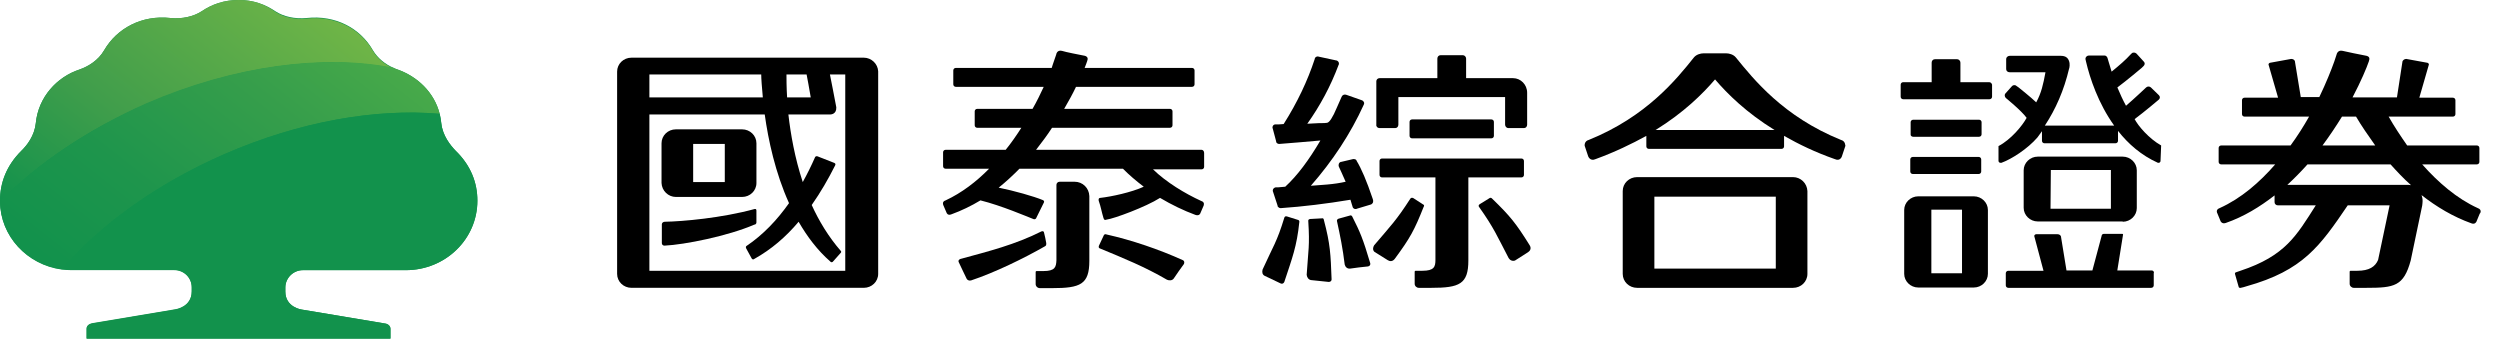
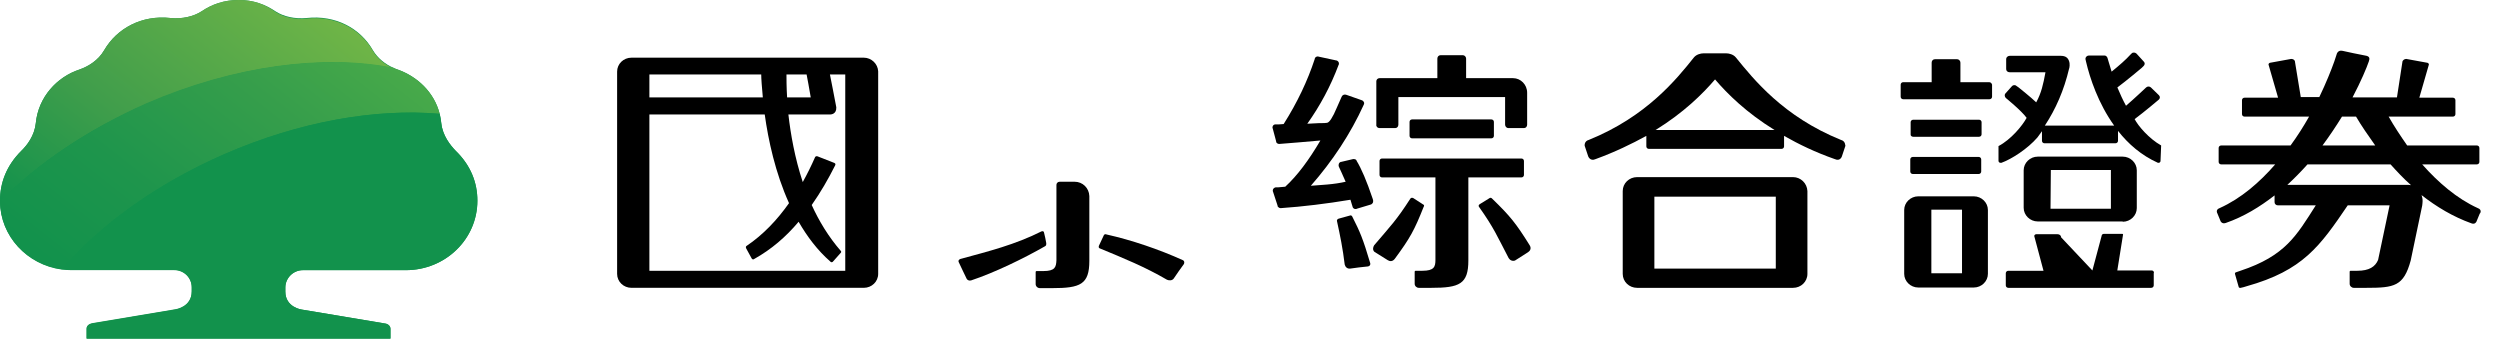
<svg xmlns="http://www.w3.org/2000/svg" width="155" height="21" viewBox="0 0 155 21" fill="none">
  <path d="M28.251 9.346C27.914 9 27.439 8.404 27.359 7.635C27.339 7.423 27.3 7.231 27.26 7.058C26.923 5.731 25.893 4.75 24.645 4.308C24.546 4.269 24.467 4.25 24.368 4.192C23.892 3.981 23.417 3.615 23.12 3.115C22.327 1.731 20.782 0.923 19.019 1.115C18.286 1.192 17.573 1.019 17.097 0.712C16.443 0.269 15.71 0 14.799 0C13.888 0 13.135 0.269 12.481 0.712C12.006 1.019 11.292 1.192 10.559 1.115C8.796 0.923 7.251 1.75 6.458 3.115C6.102 3.731 5.488 4.115 4.933 4.308C3.526 4.769 2.377 6.019 2.219 7.635C2.14 8.404 1.684 9 1.327 9.346C0.396 10.269 0 11.346 0 12.442C0 12.461 0 12.481 0 12.5C0.02 14.654 1.684 16.423 3.824 16.712C4.022 16.731 4.22 16.75 4.438 16.75H10.797C11.411 16.75 11.887 17.231 11.887 17.827V18.077C11.887 19.058 10.876 19.192 10.876 19.192L5.706 20.058C5.527 20.096 5.369 20.212 5.369 20.385V21H24.209V20.385C24.209 20.212 24.051 20.077 23.872 20.058L18.702 19.192C18.702 19.192 17.691 19.058 17.691 18.077V17.827C17.691 17.231 18.187 16.75 18.781 16.75H25.16C27.617 16.75 29.598 14.827 29.598 12.442C29.598 11.346 29.202 10.269 28.251 9.346Z" fill="#12924C" />
  <path d="M9.074 6.442C14.541 4.058 20.108 3.365 24.368 4.231C23.892 4.019 23.417 3.654 23.12 3.154C22.327 1.769 20.782 0.962 19.019 1.154C18.286 1.231 17.573 1.058 17.097 0.75C16.443 0.269 15.71 0 14.799 0C13.888 0 13.135 0.269 12.481 0.712C12.006 1.019 11.292 1.192 10.559 1.115C8.796 0.923 7.251 1.75 6.458 3.115C6.102 3.731 5.488 4.115 4.933 4.308C3.526 4.769 2.377 6.019 2.219 7.635C2.14 8.404 1.684 9 1.327 9.346C0.396 10.269 0 11.346 0 12.442C0 12.461 0 12.481 0 12.5C2.298 10.154 5.408 8.038 9.074 6.442Z" fill="url(#paint0_linear_2004_1863)" />
  <path d="M13.907 9.558C18.583 7.52 23.318 6.712 27.26 7.058C26.923 5.731 25.893 4.75 24.645 4.308C24.546 4.27 24.467 4.25 24.368 4.193C20.108 3.347 14.541 4.039 9.074 6.404C5.408 8.039 2.298 10.154 0 12.481C0.02 14.635 1.684 16.404 3.824 16.693C6.201 13.943 9.688 11.404 13.907 9.558Z" fill="url(#paint1_linear_2004_1863)" />
  <path d="M28.251 9.346C27.915 8.999 27.439 8.403 27.36 7.634C27.34 7.423 27.3 7.23 27.261 7.057C23.318 6.711 18.584 7.519 13.908 9.557C9.688 11.403 6.202 13.942 3.824 16.692C4.022 16.711 4.22 16.73 4.438 16.73H10.798C11.412 16.73 11.887 17.211 11.887 17.807V18.057C11.887 19.038 10.877 19.172 10.877 19.172L5.706 20.038C5.528 20.076 5.369 20.192 5.369 20.365V20.98H24.21V20.384C24.21 20.211 24.051 20.076 23.873 20.057L18.702 19.192C18.702 19.192 17.692 19.057 17.692 18.076V17.826C17.692 17.23 18.187 16.749 18.782 16.749H25.161C27.617 16.749 29.599 14.826 29.599 12.442C29.599 11.346 29.202 10.269 28.251 9.346Z" fill="#12924C" />
  <path d="M73.346 16.134C71.861 15.461 70.157 14.884 68.611 14.538C68.473 14.48 68.433 14.595 68.433 14.595L68.136 15.23C68.136 15.23 68.076 15.365 68.195 15.403C69.681 16.018 70.969 16.538 72.356 17.345C72.494 17.403 72.673 17.403 72.772 17.268C73.029 16.903 73.128 16.73 73.406 16.365C73.445 16.268 73.425 16.172 73.346 16.134Z" fill="black" />
  <path d="M66.628 11.268H65.697C65.578 11.268 65.499 11.364 65.499 11.46V16.134C65.479 16.556 65.419 16.806 64.686 16.806H64.27C64.211 16.806 64.211 16.864 64.211 16.864V17.614C64.211 17.749 64.33 17.864 64.469 17.864H65.241C66.984 17.864 67.539 17.634 67.539 16.172V12.153C67.519 11.653 67.123 11.268 66.628 11.268Z" fill="black" />
-   <path d="M46.898 13.788V13.057C46.898 12.922 46.78 12.961 46.78 12.961C44.739 13.518 42.322 13.73 41.213 13.749C41.114 13.749 41.034 13.826 41.034 13.903V15.076C41.034 15.172 41.114 15.23 41.193 15.23C42.441 15.172 45.135 14.634 46.78 13.922C46.78 13.942 46.898 13.903 46.898 13.788Z" fill="black" />
  <path d="M53.555 3.576H39.152C38.657 3.576 38.261 3.961 38.261 4.441V16.98C38.261 17.461 38.657 17.845 39.152 17.845H53.555C54.05 17.845 54.447 17.461 54.447 16.98V4.422C54.427 3.961 54.03 3.576 53.555 3.576ZM48.761 4.615H50.009C50.068 4.941 50.167 5.422 50.266 6.038H48.8C48.761 5.384 48.761 4.884 48.761 4.615ZM40.262 4.615H47.196C47.196 4.884 47.235 5.384 47.295 6.038H40.262V4.615ZM52.426 16.788H40.262V7.095H47.413C47.631 8.672 48.067 10.711 48.919 12.595C48.186 13.634 47.314 14.557 46.284 15.249C46.205 15.307 46.264 15.403 46.264 15.403L46.601 16.018C46.601 16.018 46.661 16.134 46.76 16.057C47.83 15.461 48.741 14.672 49.514 13.749C50.048 14.672 50.682 15.518 51.475 16.211C51.554 16.307 51.633 16.23 51.633 16.23L52.129 15.672C52.129 15.672 52.188 15.615 52.129 15.557C51.376 14.691 50.781 13.711 50.326 12.711C50.88 11.922 51.356 11.095 51.772 10.268C51.851 10.134 51.712 10.095 51.712 10.095L50.682 9.691C50.682 9.691 50.563 9.653 50.524 9.768C50.306 10.268 50.048 10.788 49.771 11.288C49.276 9.788 49.018 8.307 48.88 7.095H51.495C51.495 7.095 51.871 7.095 51.851 6.653C51.693 5.865 51.554 5.057 51.455 4.615H52.406V16.788H52.426Z" fill="black" />
-   <path d="M41.906 12.211H46.007C46.502 12.211 46.899 11.827 46.899 11.346V8.884C46.899 8.404 46.502 8.019 46.007 8.019H41.906C41.411 8.019 41.015 8.404 41.015 8.884V11.346C41.035 11.827 41.431 12.211 41.906 12.211ZM42.976 8.923H44.937V11.288H42.976V8.923Z" fill="black" />
  <path d="M64.868 15.077C64.809 14.73 64.809 14.769 64.73 14.423C64.73 14.365 64.67 14.307 64.571 14.346C62.927 15.173 61.302 15.577 59.539 16.057C59.44 16.096 59.4 16.173 59.44 16.25C59.579 16.557 59.836 17.077 59.935 17.288C59.975 17.365 60.094 17.423 60.213 17.384C61.659 16.904 63.481 16.019 64.789 15.269C64.868 15.23 64.868 15.173 64.868 15.077Z" fill="black" />
-   <path d="M74.498 9.288H64.236C64.592 8.826 64.929 8.384 65.226 7.923H72.536C72.635 7.923 72.695 7.846 72.695 7.769V6.903C72.695 6.807 72.616 6.749 72.536 6.749H65.979C66.256 6.269 66.514 5.807 66.712 5.384H73.903C74.002 5.384 74.062 5.307 74.062 5.23V4.365C74.062 4.269 73.983 4.211 73.903 4.211H67.247C67.326 4.038 67.366 3.884 67.405 3.788C67.465 3.634 67.445 3.519 67.267 3.461C66.87 3.384 66.078 3.23 65.84 3.153C65.523 3.076 65.484 3.384 65.484 3.384L65.345 3.788C65.305 3.923 65.246 4.057 65.206 4.211H59.263C59.164 4.211 59.104 4.288 59.104 4.365V5.23C59.104 5.326 59.184 5.384 59.263 5.384H64.711C64.513 5.807 64.295 6.269 64.018 6.749H60.59C60.491 6.749 60.432 6.826 60.432 6.903V7.769C60.432 7.865 60.511 7.923 60.59 7.923H63.324C63.027 8.384 62.71 8.846 62.353 9.288H58.629C58.53 9.288 58.471 9.365 58.471 9.442V10.307C58.471 10.403 58.55 10.461 58.629 10.461H61.323C60.531 11.269 59.62 11.961 58.629 12.423C58.371 12.499 58.49 12.73 58.49 12.73L58.688 13.192C58.688 13.192 58.748 13.384 58.986 13.288C59.62 13.057 60.214 12.769 60.788 12.423C62.096 12.749 63.661 13.423 64.057 13.576C64.176 13.634 64.236 13.538 64.236 13.538L64.711 12.576C64.711 12.576 64.79 12.461 64.651 12.403C64.097 12.173 62.868 11.826 61.918 11.634C62.373 11.269 62.809 10.865 63.205 10.461H69.624C70.001 10.846 70.456 11.23 70.912 11.576C70.159 11.923 68.911 12.192 68.218 12.269C68.138 12.269 68.099 12.326 68.118 12.442C68.257 12.826 68.297 13.134 68.416 13.519C68.455 13.653 68.515 13.653 68.614 13.615C69.069 13.557 71.051 12.826 71.922 12.269C72.635 12.692 73.388 13.057 74.121 13.326C74.359 13.403 74.418 13.23 74.418 13.23L74.617 12.769C74.617 12.769 74.735 12.538 74.478 12.461C73.468 11.999 72.319 11.307 71.486 10.499H74.498C74.597 10.499 74.656 10.423 74.656 10.346V9.48C74.656 9.365 74.577 9.288 74.498 9.288Z" fill="black" />
-   <path d="M80.479 13.635L79.805 13.423C79.805 13.423 79.666 13.365 79.627 13.5C79.171 15 78.933 15.269 78.28 16.712C78.24 16.865 78.26 17.019 78.399 17.096C78.815 17.288 78.993 17.385 79.409 17.577C79.488 17.615 79.587 17.577 79.627 17.481C80.122 15.981 80.4 15.289 80.558 13.769C80.578 13.654 80.479 13.635 80.479 13.635Z" fill="black" />
  <path d="M88.226 12.672L87.632 12.287C87.632 12.287 87.513 12.21 87.434 12.326C86.582 13.653 86.225 13.999 85.195 15.21C85.116 15.345 85.096 15.499 85.215 15.614L86.047 16.134C86.166 16.21 86.344 16.23 86.483 16.038C87.434 14.749 87.692 14.268 88.266 12.826C88.345 12.71 88.226 12.672 88.226 12.672Z" fill="black" />
  <path d="M92.524 12.326C92.425 12.21 92.346 12.287 92.346 12.287L91.752 12.653C91.752 12.653 91.613 12.73 91.712 12.845C92.624 14.134 92.802 14.595 93.535 15.999C93.614 16.134 93.772 16.21 93.931 16.153L94.743 15.634C94.862 15.557 94.961 15.403 94.842 15.21C93.99 13.845 93.634 13.403 92.524 12.326Z" fill="black" />
-   <path d="M81.965 13.537L81.251 13.576C81.251 13.576 81.093 13.576 81.113 13.711C81.212 15.268 81.113 15.48 81.014 17.038C81.034 17.191 81.113 17.326 81.271 17.364C81.727 17.422 81.925 17.422 82.381 17.48C82.48 17.48 82.559 17.422 82.559 17.326C82.499 15.749 82.48 15.153 82.084 13.653C82.064 13.499 81.965 13.537 81.965 13.537Z" fill="black" />
  <path d="M83.848 13.442C83.788 13.307 83.689 13.365 83.689 13.365L82.996 13.557C82.996 13.557 82.857 13.596 82.897 13.73C83.095 14.634 83.253 15.422 83.372 16.403C83.412 16.557 83.531 16.672 83.709 16.653C84.165 16.596 84.363 16.557 84.819 16.519C84.918 16.499 84.977 16.422 84.957 16.326C84.501 14.788 84.323 14.384 83.848 13.442Z" fill="black" />
  <path d="M85.53 7.942H86.501C86.62 7.942 86.699 7.846 86.699 7.73V6.096V6.019H93.316V7.307V7.73C93.316 7.846 93.415 7.942 93.514 7.942H94.485C94.603 7.942 94.683 7.846 94.683 7.73V5.749C94.683 5.249 94.287 4.846 93.811 4.846H90.899V3.634C90.899 3.519 90.8 3.422 90.701 3.422H89.314C89.195 3.422 89.116 3.519 89.116 3.634V4.846H85.53C85.411 4.846 85.332 4.942 85.332 5.038V7.73C85.312 7.846 85.411 7.942 85.53 7.942Z" fill="black" />
  <path d="M94.326 11C94.425 11 94.485 10.923 94.485 10.846V9.981C94.485 9.885 94.406 9.827 94.326 9.827H85.689C85.59 9.827 85.53 9.904 85.53 9.981V10.846C85.53 10.942 85.609 11 85.689 11H88.997V16.115C88.997 16.538 88.918 16.788 88.185 16.788H87.769C87.71 16.788 87.71 16.846 87.71 16.846V17.596C87.71 17.731 87.828 17.846 87.967 17.846H88.74C90.483 17.846 91.038 17.615 91.038 16.154V11H94.326Z" fill="black" />
  <path d="M87.55 7.404C87.451 7.404 87.392 7.481 87.392 7.558V8.423C87.392 8.519 87.471 8.577 87.55 8.577H92.463C92.562 8.577 92.622 8.5 92.622 8.423V7.558C92.622 7.462 92.543 7.404 92.463 7.404H87.55Z" fill="black" />
  <path d="M85.134 12.422C85.134 12.403 85.114 12.364 85.114 12.345C85.114 12.326 85.094 12.307 85.094 12.287C84.738 11.23 84.401 10.441 84.104 9.961C84.104 9.961 84.104 9.961 84.104 9.941C84.064 9.884 84.005 9.864 83.945 9.864C83.926 9.864 83.926 9.864 83.906 9.864H83.886L83.153 10.037H83.133C83.054 10.057 82.995 10.134 82.995 10.23C82.995 10.249 82.995 10.268 82.995 10.287L83.014 10.345L83.173 10.691L83.43 11.268C83.094 11.345 82.717 11.403 82.281 11.441L81.271 11.518C82.618 9.98 83.728 8.307 84.559 6.48C84.559 6.461 84.579 6.422 84.579 6.403C84.579 6.345 84.54 6.287 84.5 6.249L84.421 6.211L83.49 5.884L83.41 5.864C83.391 5.864 83.391 5.864 83.371 5.864C83.311 5.864 83.252 5.903 83.212 5.941L83.173 6.018L82.876 6.691C82.757 6.98 82.638 7.211 82.539 7.364C82.44 7.518 82.361 7.595 82.281 7.614C82.202 7.634 82.043 7.634 81.786 7.634L81.053 7.672C81.845 6.557 82.499 5.345 82.995 4.018C83.014 3.999 83.014 3.98 83.014 3.941C83.014 3.845 82.955 3.787 82.876 3.749H82.856L81.786 3.518L81.707 3.499C81.627 3.499 81.568 3.537 81.528 3.595C81.528 3.614 81.509 3.653 81.509 3.672C81.073 4.999 80.439 6.345 79.587 7.691L79.31 7.711H79.131C79.112 7.711 79.112 7.711 79.092 7.711C79.092 7.711 79.072 7.711 79.052 7.711C78.953 7.73 78.894 7.807 78.894 7.903V7.922L78.913 7.98L79.112 8.73L79.131 8.826C79.171 8.884 79.23 8.922 79.29 8.922H79.349L80.538 8.826L81.865 8.711C81.152 9.922 80.439 10.884 79.686 11.576L79.25 11.614H79.131H79.092C78.993 11.634 78.913 11.71 78.913 11.807C78.913 11.826 78.913 11.826 78.913 11.845L78.933 11.903L79.21 12.749V12.787C79.25 12.845 79.31 12.903 79.389 12.903C79.409 12.903 79.428 12.903 79.428 12.903C80.795 12.807 82.222 12.634 83.728 12.384L83.826 12.71L83.846 12.768L83.866 12.845C83.906 12.922 83.965 12.96 84.044 12.96C84.064 12.96 84.064 12.96 84.084 12.96L84.124 12.941L84.956 12.691L85.015 12.672C85.075 12.634 85.134 12.576 85.134 12.499C85.134 12.422 85.134 12.422 85.134 12.422Z" fill="black" />
  <path d="M111.169 10.981H101.501C101.006 10.981 100.609 11.365 100.609 11.846V16.981C100.609 17.462 101.006 17.846 101.501 17.846H111.169C111.664 17.846 112.06 17.462 112.06 16.981V11.846C112.04 11.365 111.644 10.981 111.169 10.981ZM110.099 16.654H102.571V12.192H110.099V16.654Z" fill="black" />
  <path d="M114.138 8.674C110.572 7.231 108.73 4.924 107.62 3.558C107.462 3.366 107.185 3.308 107.046 3.308H106.987C106.967 3.308 106.967 3.308 106.967 3.308H105.639C105.639 3.308 105.639 3.308 105.62 3.308H105.6C105.461 3.308 105.184 3.366 105.025 3.558C103.936 4.924 102.073 7.231 98.507 8.674C98.21 8.75 98.25 9.039 98.25 9.039L98.468 9.693C98.468 9.693 98.587 10.02 98.923 9.866C100.132 9.424 101.162 8.924 102.073 8.424V9.077C102.073 9.174 102.153 9.231 102.232 9.231H110.453C110.553 9.231 110.612 9.154 110.612 9.077V8.424C111.523 8.943 112.553 9.443 113.762 9.866C114.099 10.02 114.198 9.693 114.198 9.693L114.416 9.039C114.396 9.039 114.436 8.75 114.138 8.674ZM102.648 8.058C104.391 6.981 105.56 5.827 106.333 4.924C107.105 5.827 108.274 6.981 110.018 8.058H102.648Z" fill="black" />
-   <path d="M133.413 16.769H131.273L131.63 14.538C131.63 14.519 131.61 14.499 131.59 14.499H130.441C130.362 14.499 130.303 14.557 130.303 14.615L129.728 16.769H128.123L127.787 14.711C127.787 14.595 127.688 14.519 127.549 14.519H126.261C126.182 14.519 126.123 14.576 126.123 14.634L126.697 16.788H124.518C124.419 16.788 124.359 16.865 124.359 16.942V17.692C124.359 17.788 124.439 17.846 124.518 17.846H133.373C133.473 17.846 133.532 17.769 133.532 17.692V16.942C133.572 16.846 133.492 16.769 133.413 16.769Z" fill="black" />
+   <path d="M133.413 16.769H131.273L131.63 14.538C131.63 14.519 131.61 14.499 131.59 14.499H130.441C130.362 14.499 130.303 14.557 130.303 14.615L129.728 16.769L127.787 14.711C127.787 14.595 127.688 14.519 127.549 14.519H126.261C126.182 14.519 126.123 14.576 126.123 14.634L126.697 16.788H124.518C124.419 16.788 124.359 16.865 124.359 16.942V17.692C124.359 17.788 124.439 17.846 124.518 17.846H133.373C133.473 17.846 133.532 17.769 133.532 17.692V16.942C133.572 16.846 133.492 16.769 133.413 16.769Z" fill="black" />
  <path d="M118.619 8.48H122.7C122.799 8.48 122.858 8.403 122.858 8.326V7.576C122.858 7.48 122.779 7.423 122.7 7.423H118.619C118.52 7.423 118.46 7.5 118.46 7.576V8.326C118.44 8.403 118.52 8.48 118.619 8.48Z" fill="black" />
  <path d="M123.329 5.095H121.546V3.884C121.546 3.768 121.447 3.672 121.348 3.672H119.962C119.843 3.672 119.763 3.768 119.763 3.884V5.095H118C117.901 5.095 117.842 5.172 117.842 5.249V5.999C117.842 6.095 117.921 6.153 118 6.153H123.349C123.448 6.153 123.508 6.076 123.508 5.999V5.249C123.488 5.172 123.429 5.095 123.329 5.095Z" fill="black" />
  <path d="M118.437 10.634C118.437 10.73 118.516 10.788 118.596 10.788H122.677C122.776 10.788 122.835 10.711 122.835 10.634V9.884C122.835 9.788 122.756 9.73 122.677 9.73H118.596C118.497 9.73 118.437 9.807 118.437 9.884V10.634Z" fill="black" />
  <path d="M122.378 12.172H118.931C118.456 12.172 118.06 12.556 118.06 13.018V16.979C118.06 17.441 118.456 17.826 118.931 17.826H122.378C122.854 17.826 123.25 17.441 123.25 16.979V13.018C123.25 12.556 122.854 12.172 122.378 12.172ZM121.645 16.941H119.744V12.999H121.645V16.941Z" fill="black" />
  <path d="M131.609 13.749C132.085 13.749 132.481 13.365 132.481 12.903V10.557C132.481 10.096 132.085 9.711 131.609 9.711H126.339C125.864 9.711 125.468 10.096 125.468 10.557V12.884C125.468 13.346 125.864 13.73 126.339 13.73H131.609V13.749ZM127.152 10.538H130.876V12.942H127.132L127.152 10.538Z" fill="black" />
  <path d="M133.991 9.018C133.238 8.595 132.565 7.807 132.347 7.384C132.921 6.961 133.852 6.172 133.852 6.172C133.932 6.095 133.932 5.98 133.852 5.903L133.357 5.422C133.278 5.345 133.139 5.345 133.06 5.422C133.06 5.422 132.307 6.134 131.812 6.557C131.614 6.192 131.455 5.845 131.277 5.422C131.871 4.98 132.783 4.211 132.783 4.211L132.901 4.095C132.981 4.018 133.001 3.903 132.921 3.826L132.466 3.326C132.386 3.249 132.248 3.23 132.168 3.307L132.089 3.384C131.792 3.711 131.416 4.038 130.92 4.442C130.841 4.172 130.782 3.98 130.722 3.788L130.683 3.653C130.663 3.538 130.584 3.442 130.485 3.442H129.514C129.395 3.442 129.296 3.538 129.296 3.653L129.335 3.826C129.573 4.845 130.088 6.403 131.079 7.788H126.78C127.453 6.768 127.969 5.595 128.285 4.249C128.285 4.249 128.305 4.211 128.305 4.172C128.325 4.057 128.345 3.807 128.186 3.615C128.167 3.595 128.068 3.461 127.77 3.461H124.601C124.482 3.461 124.383 3.557 124.383 3.653V4.288C124.383 4.403 124.482 4.48 124.601 4.48H125.413H126.819C126.681 5.23 126.562 5.768 126.245 6.345C125.928 6.038 125.155 5.422 125.155 5.422L125.017 5.326C124.937 5.249 124.799 5.268 124.739 5.345L124.343 5.788C124.264 5.865 124.284 5.999 124.363 6.076C124.363 6.076 125.334 6.865 125.651 7.307C125.393 7.788 124.68 8.653 123.907 9.057V9.98C123.907 10.038 123.967 10.095 124.026 10.095C124.046 10.095 124.046 10.095 124.066 10.095C124.066 10.095 124.066 10.095 124.086 10.095C124.719 9.865 125.71 9.23 126.324 8.518L126.602 8.134V8.73C126.602 8.826 126.681 8.884 126.76 8.884H131.158C131.257 8.884 131.317 8.807 131.317 8.73V8.115C131.951 8.922 132.763 9.634 133.793 10.095C133.813 10.095 133.813 10.095 133.833 10.095C133.892 10.095 133.932 10.057 133.951 9.999L133.991 9.018Z" fill="black" />
  <path d="M153.623 12.903C152.316 12.307 151.167 11.307 150.176 10.192H153.564C153.663 10.192 153.722 10.115 153.722 10.038V9.173C153.722 9.076 153.643 9.019 153.564 9.019H149.245C148.829 8.423 148.433 7.826 148.096 7.23H152.078C152.177 7.23 152.236 7.153 152.236 7.076V6.211C152.236 6.115 152.157 6.057 152.078 6.057H149.998L150.592 3.999C150.592 3.942 150.533 3.884 150.453 3.884L149.185 3.653C149.067 3.653 148.948 3.749 148.948 3.846L148.611 6.038H145.857C146.392 5.019 146.729 4.211 146.868 3.807C146.927 3.634 146.927 3.519 146.729 3.461C146.313 3.384 145.481 3.211 145.243 3.153C144.926 3.076 144.867 3.384 144.867 3.384L144.728 3.807C144.53 4.365 144.213 5.153 143.797 6.019H142.648L142.291 3.846C142.291 3.73 142.192 3.653 142.053 3.653L140.786 3.884C140.706 3.884 140.647 3.942 140.647 3.999L141.241 6.057H139.161C139.062 6.057 139.003 6.134 139.003 6.211V7.076C139.003 7.173 139.082 7.23 139.161 7.23H143.163C142.826 7.826 142.45 8.423 142.014 9.019H137.715C137.616 9.019 137.556 9.096 137.556 9.173V10.038C137.556 10.134 137.636 10.192 137.715 10.192H141.063C140.092 11.307 138.943 12.307 137.616 12.903C137.338 12.999 137.477 13.23 137.477 13.23L137.675 13.711C137.675 13.711 137.754 13.903 137.992 13.826C139.102 13.442 140.112 12.826 141.023 12.115V12.538C141.023 12.653 141.122 12.73 141.221 12.73H143.579C142.39 14.596 141.697 15.865 138.903 16.788C138.804 16.826 138.725 16.846 138.626 16.884C138.626 16.884 138.606 16.903 138.586 16.903C138.567 16.923 138.567 16.961 138.567 16.98L138.804 17.807L138.824 17.826C138.864 17.865 138.923 17.846 138.923 17.846C139.042 17.826 139.161 17.788 139.28 17.75C142.786 16.769 143.836 15.269 145.56 12.73H148.155L147.442 16.115C147.264 16.538 146.887 16.788 146.154 16.788H145.738C145.679 16.788 145.679 16.846 145.679 16.846V17.596C145.679 17.73 145.798 17.846 145.936 17.846H146.709C148.452 17.846 149.027 17.75 149.463 16.153L150.176 12.749C150.176 12.749 150.216 12.48 150.196 12.346C150.196 12.326 150.176 12.23 150.136 12.096C151.068 12.826 152.098 13.442 153.227 13.846C153.465 13.942 153.544 13.73 153.544 13.73L153.742 13.249C153.782 13.23 153.901 12.999 153.623 12.903ZM145.203 7.23H146.075C146.412 7.807 146.828 8.403 147.264 9.019H143.995C144.451 8.403 144.847 7.807 145.203 7.23ZM149.324 11.461H141.816C142.252 11.057 142.668 10.634 143.064 10.192H148.215C148.611 10.634 149.027 11.076 149.483 11.48C149.423 11.48 149.384 11.461 149.324 11.461Z" fill="black" />
  <defs>
    <linearGradient id="paint0_linear_2004_1863" x1="18.53" y1="-0.854" x2="4.97" y2="16.396" gradientUnits="userSpaceOnUse">
      <stop stop-color="#6FB547" />
      <stop offset="0.59" stop-color="#419E4B" />
      <stop offset="1" stop-color="#12924C" />
    </linearGradient>
    <linearGradient id="paint1_linear_2004_1863" x1="22.938" y1="-1.373" x2="6.768" y2="19.198" gradientUnits="userSpaceOnUse">
      <stop stop-color="#50AF49" />
      <stop offset="0.375" stop-color="#369E4B" />
      <stop offset="0.719" stop-color="#1E954C" />
      <stop offset="1" stop-color="#12924C" />
    </linearGradient>
  </defs>
</svg>